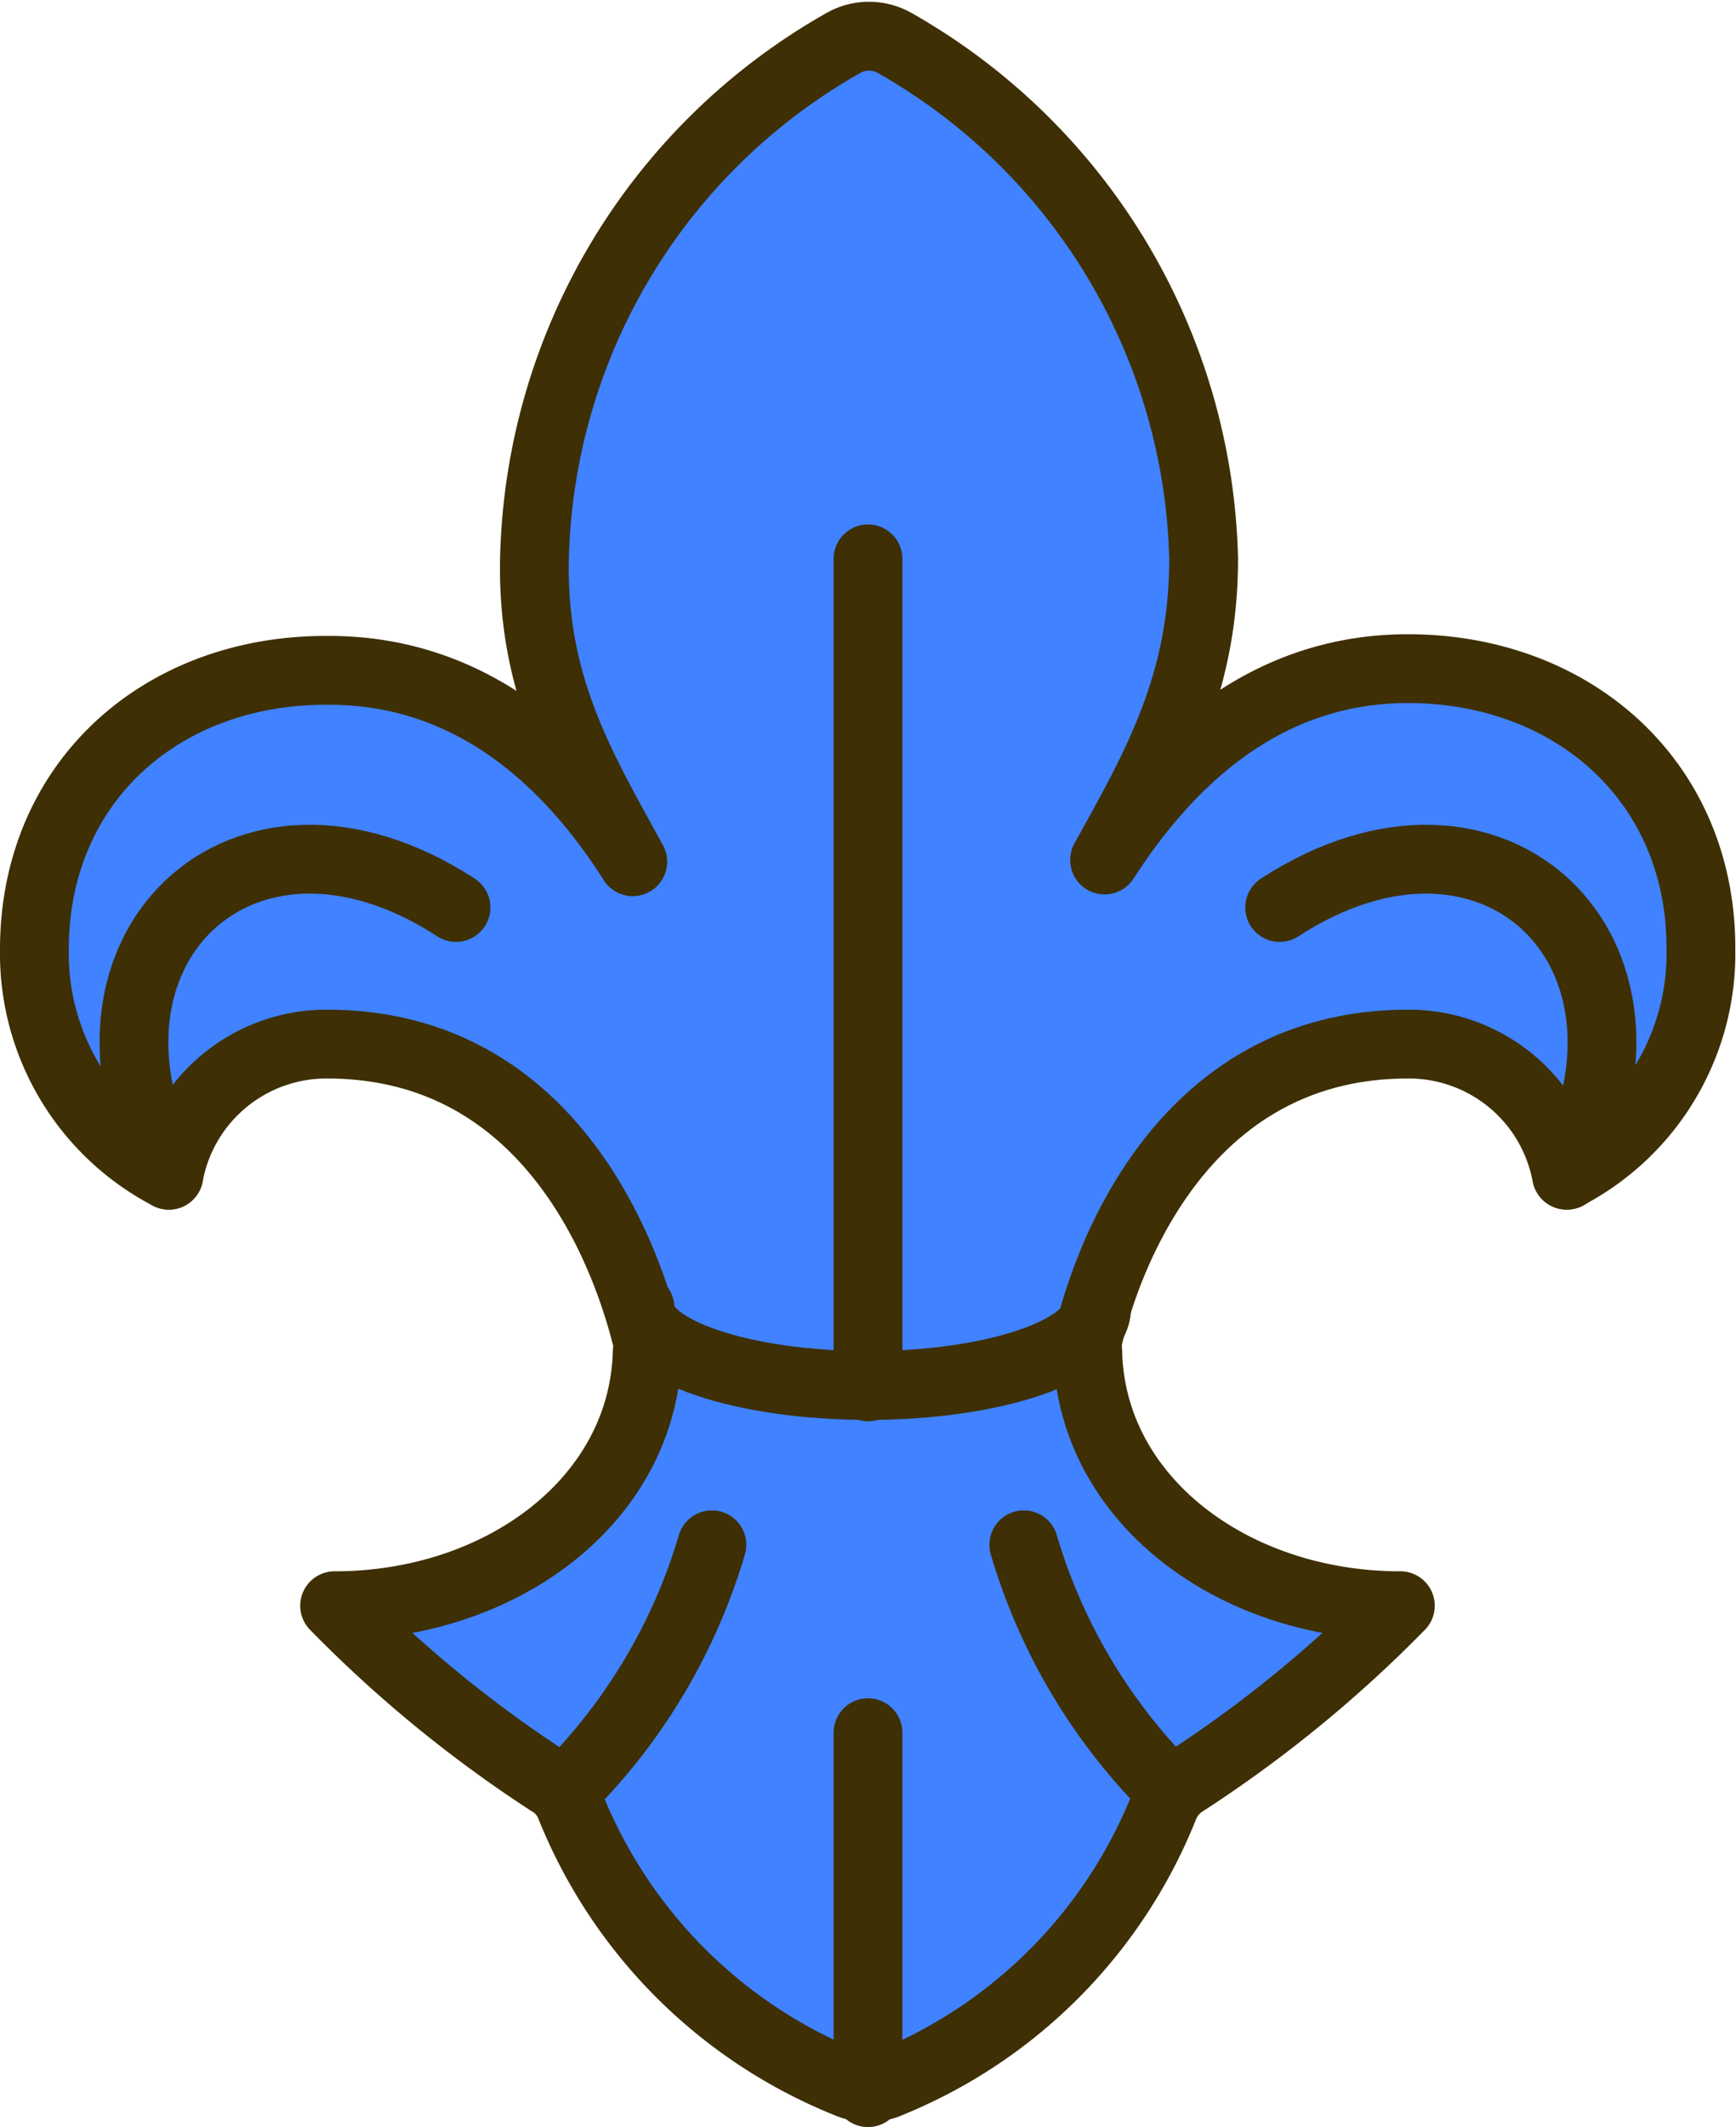
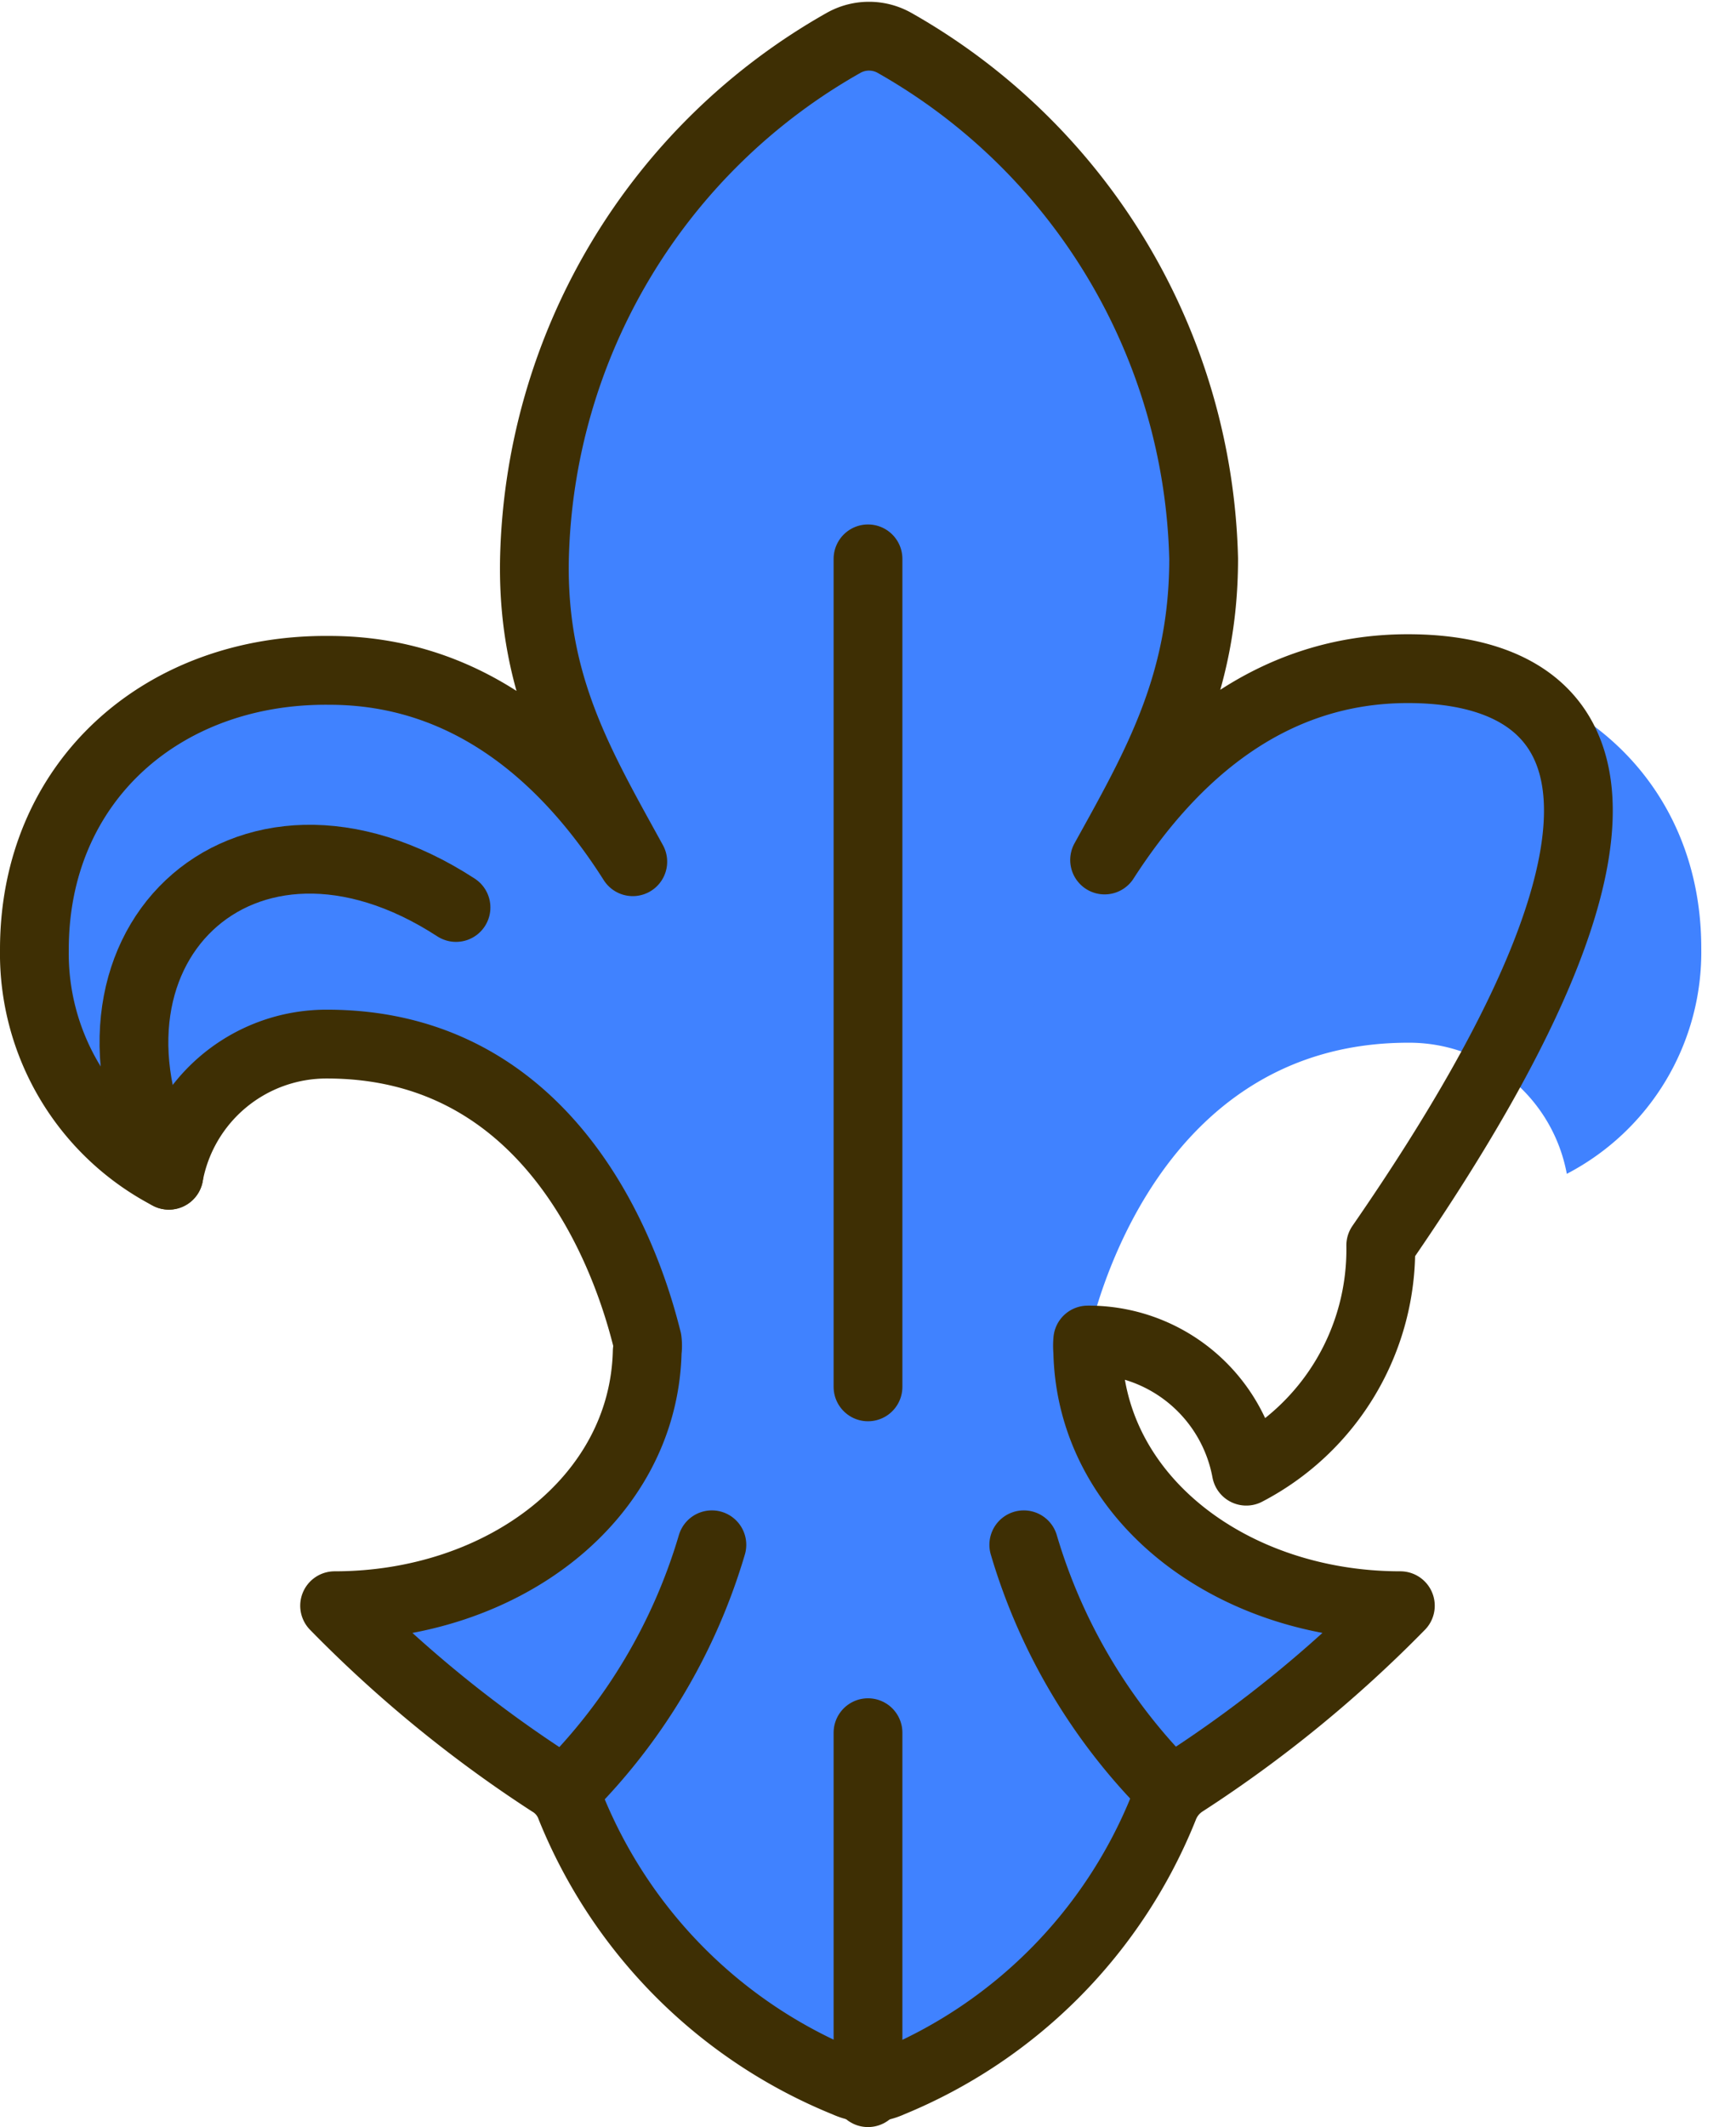
<svg xmlns="http://www.w3.org/2000/svg" viewBox="0 0 50.48 61.81">
  <defs>
    <style>.cls-1{fill:#4082ff;}.cls-2{fill:none;stroke:#3e2f04;stroke-linecap:round;stroke-linejoin:round;stroke-width:2px;}</style>
  </defs>
  <g id="Layer_2" data-name="Layer 2">
    <g id="Layer_1-2" data-name="Layer 1">
      <path class="cls-1" d="M22.17,53.86c-2.06-.57-3.64-.67-5.7-1.82a35.08,35.08,0,0,1-6.7-5.38c4.93,0,9.09-3.17,9.09-7.55,0,0-1.57-8.77-9.35-8.77a4.66,4.66,0,0,0-4.6,3.81A7.26,7.26,0,0,1,1,27.59c0-4.89,3.74-8.16,8.54-8.16,11.35,0,13.56,19.93,13.56,19.93Z" />
      <path class="cls-1" d="M28.31,53.86C30.36,53.29,32,53.19,34,52a35.39,35.39,0,0,0,6.7-5.38c-4.93,0-9.09-3.17-9.09-7.55,0,0,1.57-8.77,9.34-8.77a4.66,4.66,0,0,1,4.61,3.81,7.26,7.26,0,0,0,3.91-6.56c0-4.89-3.75-8.16-8.54-8.16-11.36,0-13.57,19.93-13.57,19.93Z" />
      <path class="cls-1" d="M35,16.24C34.79,5.16,25.24.81,25.24.81S15.69,5.16,15.5,16.24c-.13,7.72,6.29,9.7,6.29,21.14C21.79,44,19.94,48,16.47,52c1.46,4.25,4.59,7,8.77,8.77C29.42,59,32.54,56.29,34,52c-3.47-4-5.32-8.07-5.32-14.66C28.69,25.94,35.11,24,35,16.24Z" />
-       <path class="cls-2" d="M40.94,19.43c-3.95,0-6.79,2.41-8.82,5.56C33.62,22.28,35,19.9,35,16.24a17.71,17.71,0,0,0-9-15,1.51,1.51,0,0,0-1.46,0,17.68,17.68,0,0,0-9,15.05c-.06,3.66,1.35,6,2.86,8.75-2-3.15-4.87-5.56-8.82-5.56C4.74,19.43,1,22.7,1,27.59a7.26,7.26,0,0,0,3.91,6.56,4.66,4.66,0,0,1,4.6-3.81c7.13,0,9,7.38,9.31,8.6a1.24,1.24,0,0,1,0,.33c-.1,4.3-4.22,7.39-9.09,7.39A36.69,36.69,0,0,0,16,51.79a1.39,1.39,0,0,1,.6.73,14.51,14.51,0,0,0,8,8,1.55,1.55,0,0,0,1.3,0,14.46,14.46,0,0,0,7.94-8,1.49,1.49,0,0,1,.6-.73,36.76,36.76,0,0,0,6.28-5.13c-4.87,0-9-3.09-9.09-7.39a1.84,1.84,0,0,1,0-.33c.27-1.22,2.18-8.6,9.31-8.6a4.66,4.66,0,0,1,4.61,3.81,7.26,7.26,0,0,0,3.91-6.56C49.48,22.7,45.73,19.43,40.94,19.43Z" />
+       <path class="cls-2" d="M40.94,19.43c-3.95,0-6.79,2.41-8.82,5.56C33.62,22.28,35,19.9,35,16.24a17.71,17.71,0,0,0-9-15,1.51,1.51,0,0,0-1.46,0,17.68,17.68,0,0,0-9,15.05c-.06,3.66,1.35,6,2.86,8.75-2-3.15-4.87-5.56-8.82-5.56C4.74,19.43,1,22.7,1,27.59a7.26,7.26,0,0,0,3.91,6.56,4.66,4.66,0,0,1,4.6-3.81c7.13,0,9,7.38,9.31,8.6a1.24,1.24,0,0,1,0,.33c-.1,4.3-4.22,7.39-9.09,7.39A36.69,36.69,0,0,0,16,51.79a1.39,1.39,0,0,1,.6.73,14.51,14.51,0,0,0,8,8,1.55,1.55,0,0,0,1.3,0,14.46,14.46,0,0,0,7.94-8,1.49,1.49,0,0,1,.6-.73,36.76,36.76,0,0,0,6.28-5.13c-4.87,0-9-3.09-9.09-7.39a1.84,1.84,0,0,1,0-.33a4.66,4.66,0,0,1,4.61,3.81,7.26,7.26,0,0,0,3.91-6.56C49.48,22.7,45.73,19.43,40.94,19.43Z" />
      <path class="cls-2" d="M16.47,52a16.75,16.75,0,0,0,4.23-7.11" />
      <path class="cls-2" d="M34,52a16.75,16.75,0,0,1-4.23-7.11" />
      <line class="cls-2" x1="25.24" y1="60.81" x2="25.24" y2="50.35" />
      <line class="cls-2" x1="25.24" y1="40.3" x2="25.24" y2="16.24" />
      <path class="cls-2" d="M4.91,34.15c-3.35-6.52,2.15-11.81,8.35-7.78" />
-       <path class="cls-2" d="M45.57,34.15c3.35-6.52-2.16-11.81-8.36-7.78" />
-       <path class="cls-2" d="M31.89,38c0,1.25-3,2.26-6.64,2.26s-6.64-1-6.64-2.26" />
    </g>
  </g>
</svg>